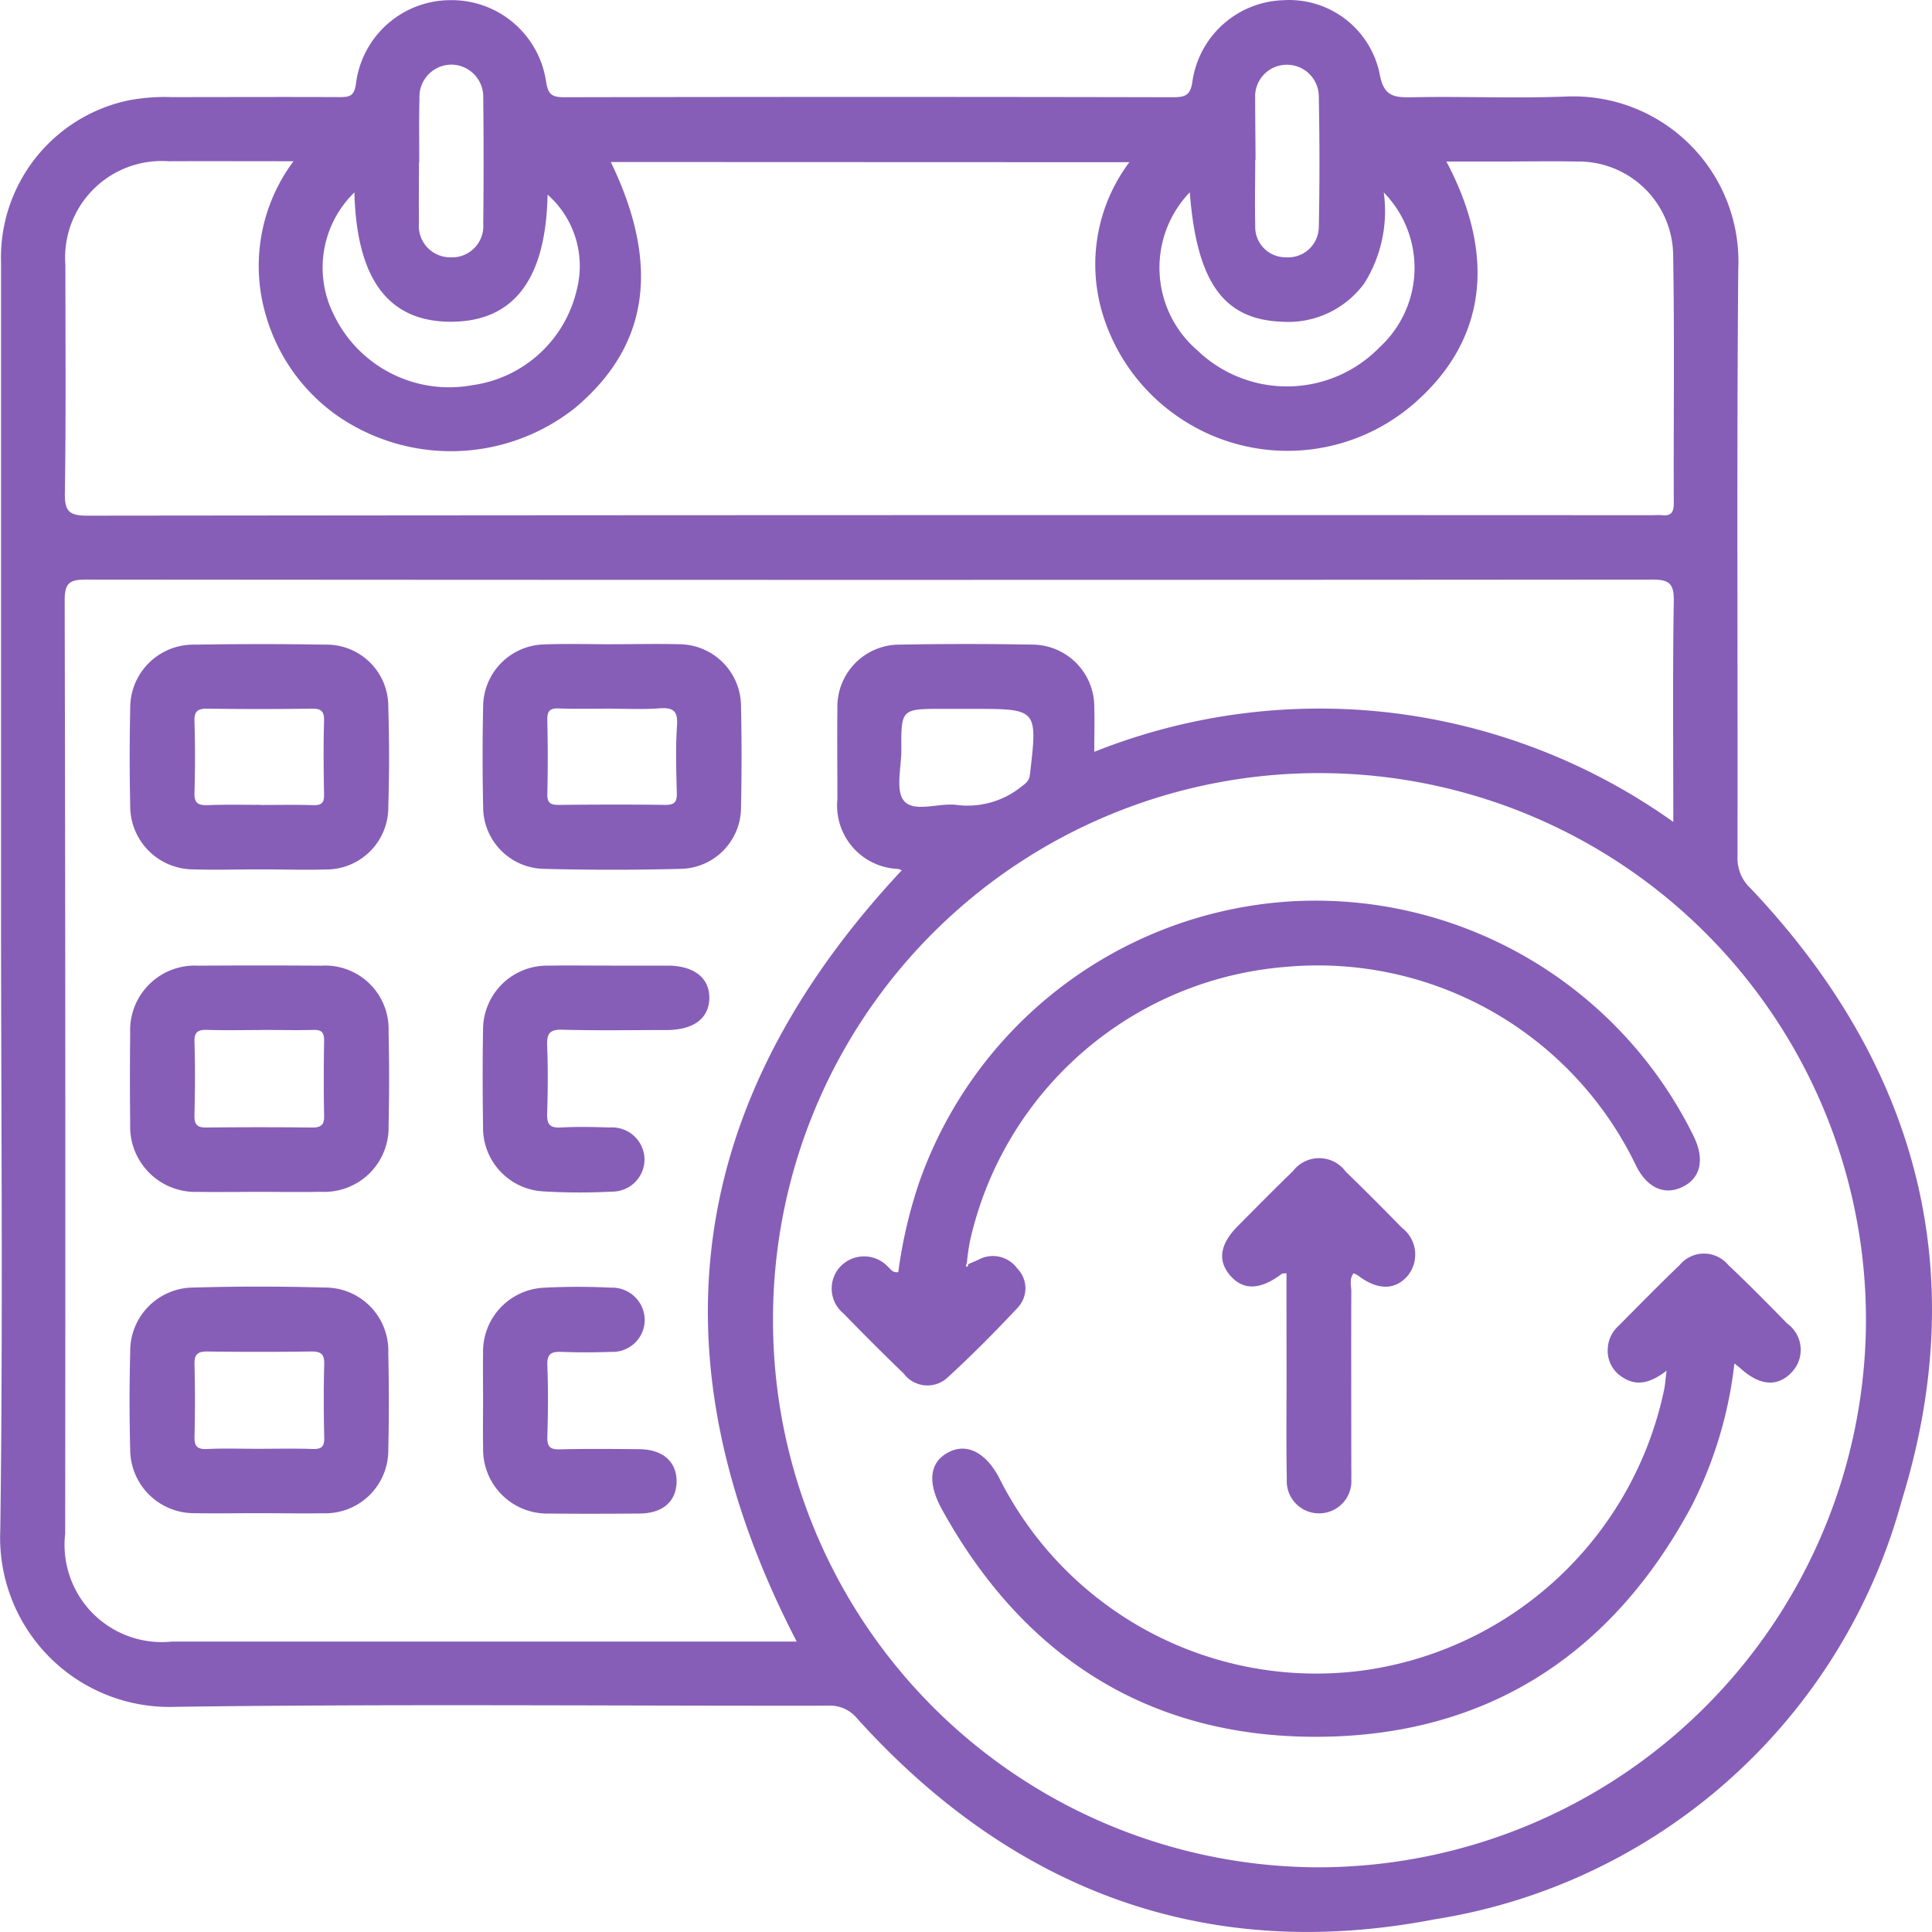
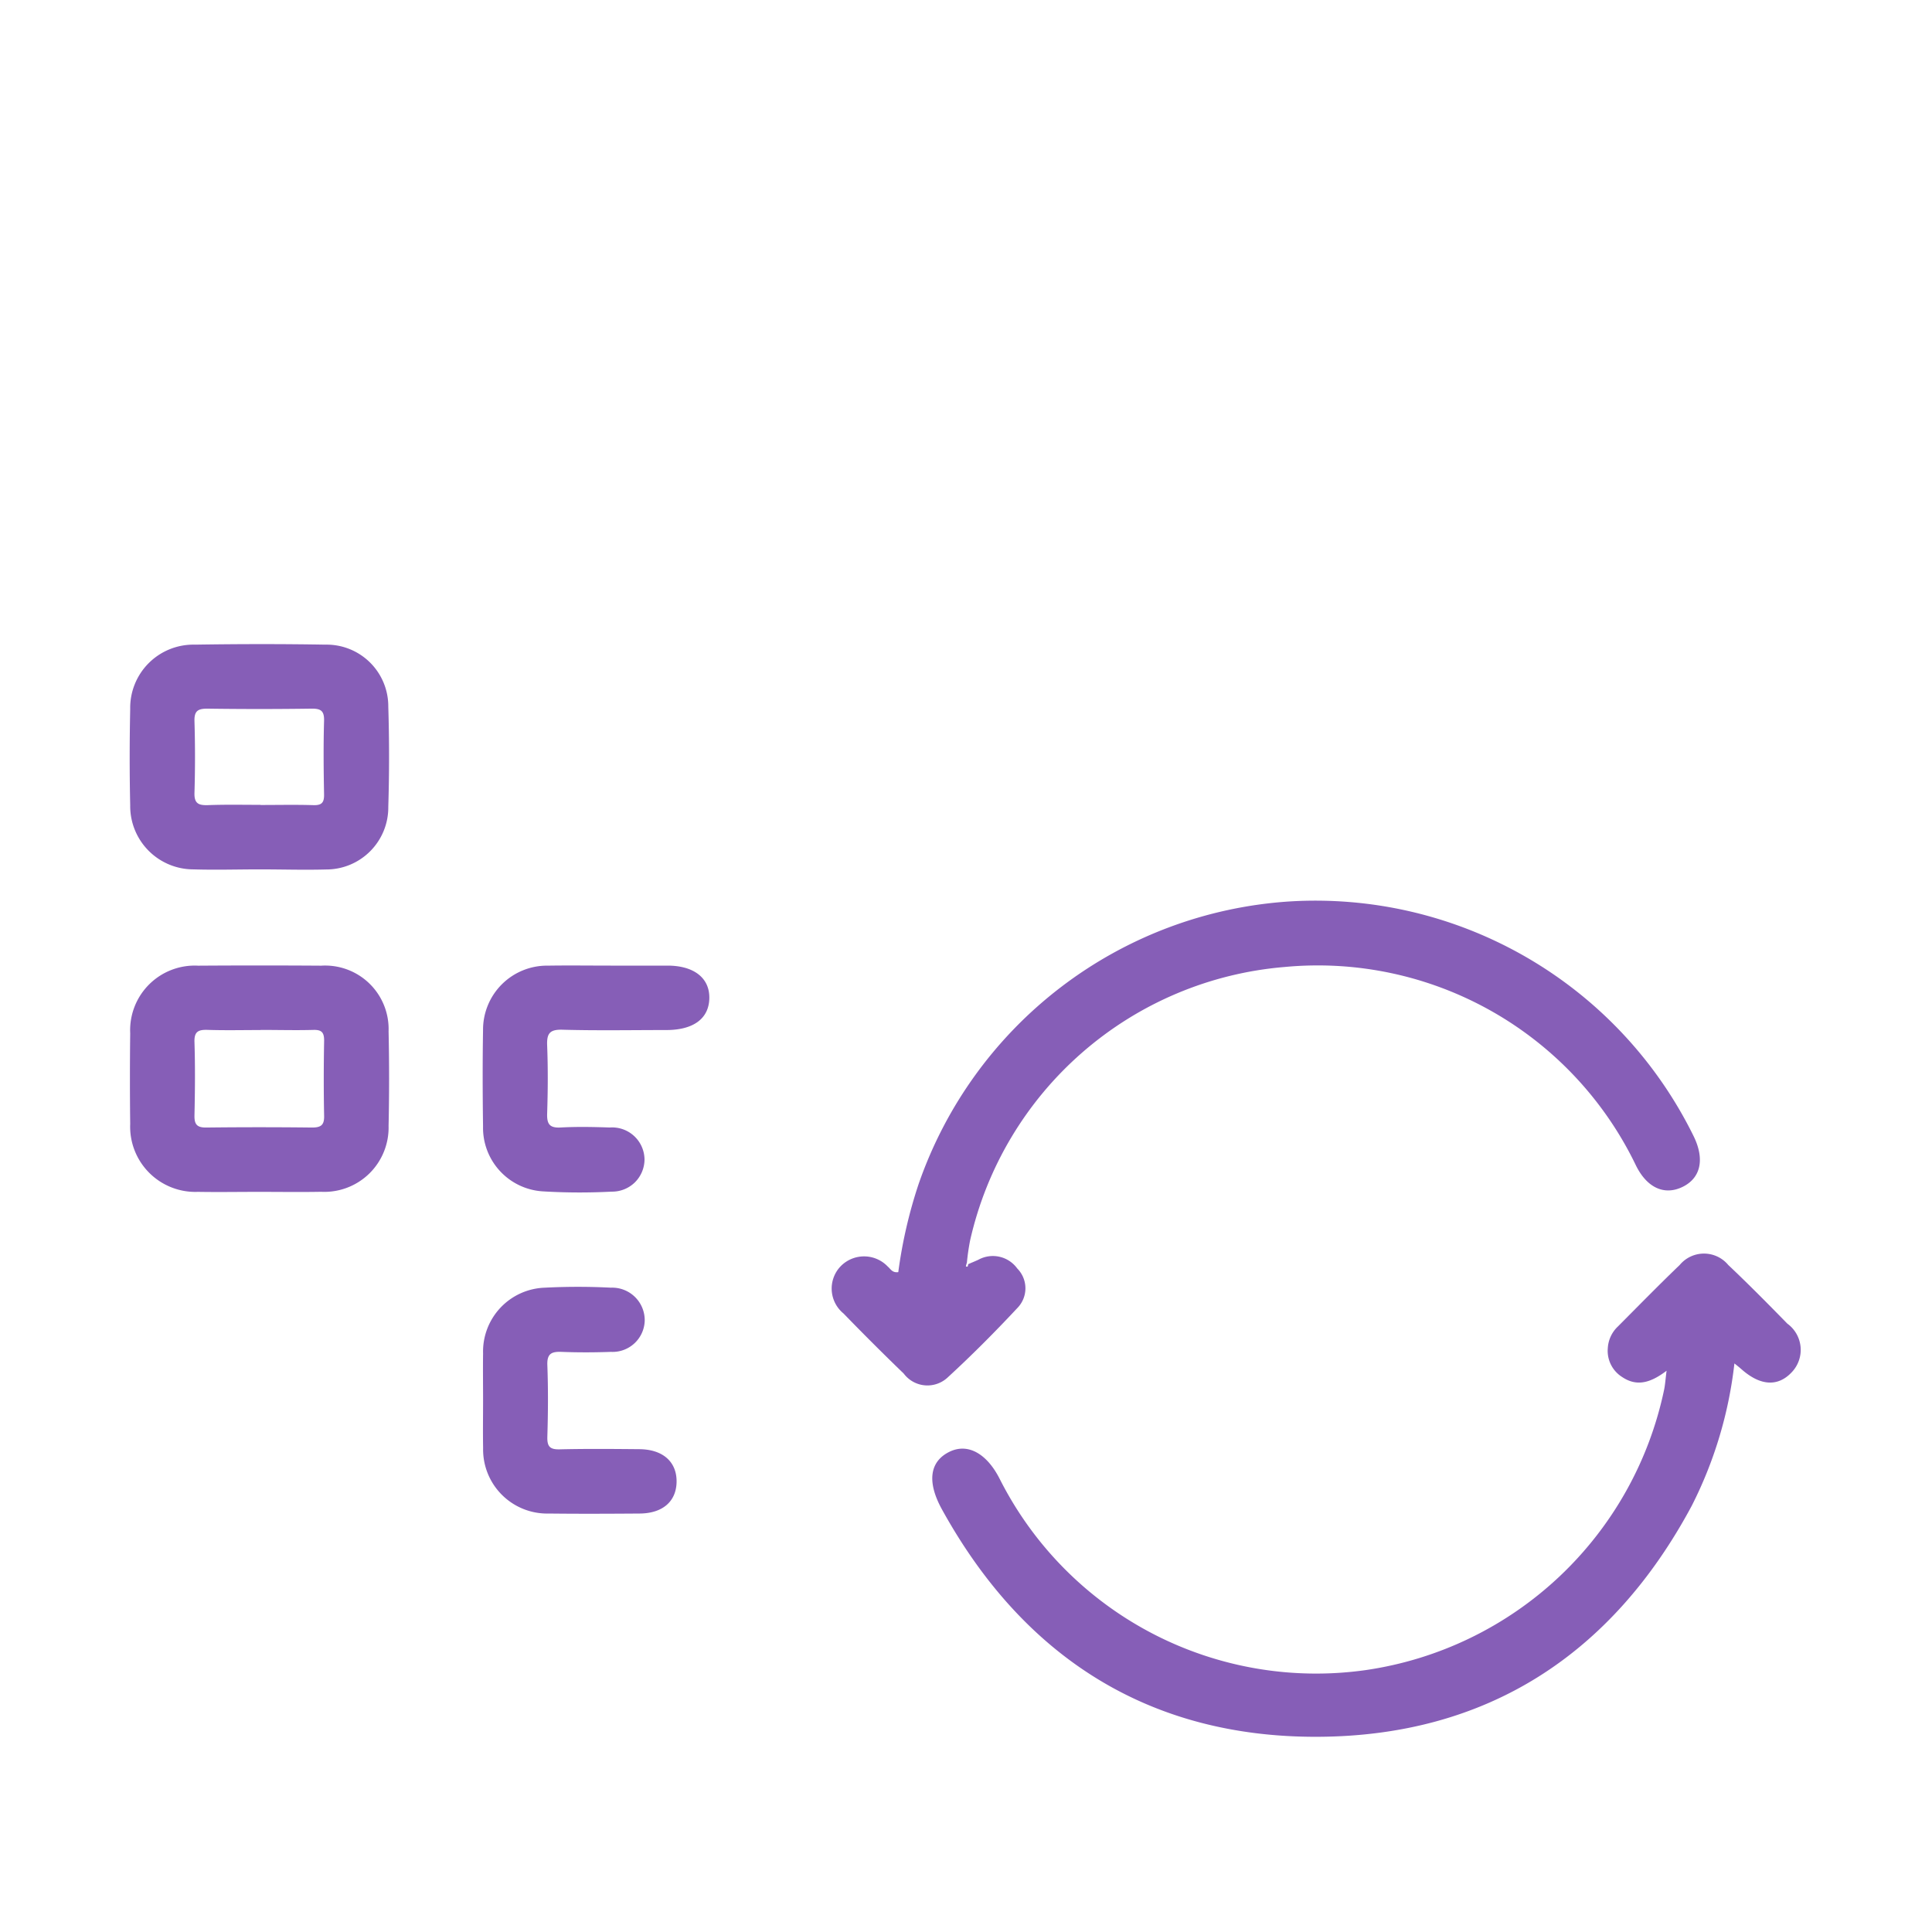
<svg xmlns="http://www.w3.org/2000/svg" width="60.006" height="60.004" viewBox="0 0 60.006 60.004">
  <g id="svg15" transform="translate(507.009 -175.211)">
-     <path id="Path_28100" data-name="Path 28100" d="M-506.977,203.219V183.361a4.99,4.99,0,0,1,3.966-5.034,6.075,6.075,0,0,1,1.338-.1c1.736,0,3.472-.008,5.208,0,.314,0,.46-.03.512-.417a2.96,2.96,0,0,1,2.921-2.594,2.963,2.963,0,0,1,2.983,2.525c.063.4.175.49.565.49q9.45-.02,18.9,0c.394,0,.556-.059.614-.514a2.947,2.947,0,0,1,2.825-2.5,2.87,2.87,0,0,1,2.985,2.279c.12.682.409.748.979.736,1.6-.033,3.2.039,4.8-.022a5.127,5.127,0,0,1,3.861,1.494,5.127,5.127,0,0,1,1.5,3.86c-.052,6.092-.011,12.184-.024,18.276a1.27,1.27,0,0,0,.406.962c5.167,5.453,6.911,11.868,4.688,19.039a17.927,17.927,0,0,1-14.51,12.984c-7.088,1.368-13.1-.89-17.932-6.245a1.079,1.079,0,0,0-.9-.392c-6.748.009-13.5-.057-20.245.035a5.264,5.264,0,0,1-3.941-1.549A5.264,5.264,0,0,1-507,222.723C-506.912,216.224-506.977,209.721-506.977,203.219ZM-483,216.189a16.984,16.984,0,0,0,16.9,17.019,17.031,17.031,0,0,0,17.046-16.955A16.983,16.983,0,0,0-466,199.223a16.956,16.956,0,0,0-12.022,4.954A16.956,16.956,0,0,0-483,216.189Zm27.962-15.446c0-2.386-.021-4.629.015-6.872.009-.556-.163-.659-.679-.659q-24.31.02-48.619,0c-.5,0-.68.078-.679.644q.031,14.5.015,28.993a3.022,3.022,0,0,0,.855,2.468,3.022,3.022,0,0,0,2.459.88h19.407c-4.554-8.794-3.473-16.746,3.262-23.954a.445.445,0,0,0-.116-.044,1.971,1.971,0,0,1-1.411-.678,1.971,1.971,0,0,1-.471-1.493c0-.937-.012-1.874,0-2.811a1.93,1.93,0,0,1,.551-1.407,1.93,1.93,0,0,1,1.4-.578q2.047-.037,4.1,0a1.93,1.93,0,0,1,1.368.572,1.93,1.93,0,0,1,.559,1.373c.013.44,0,.882,0,1.385a18.9,18.9,0,0,1,9.232-1.211,18.982,18.982,0,0,1,8.758,3.392Zm-33-20.5c1.547,3.2,1.178,5.706-1.09,7.621a6.2,6.2,0,0,1-7.444.231,5.762,5.762,0,0,1-2.182-3.1,5.429,5.429,0,0,1,.861-4.776c-1.36,0-2.622-.005-3.885,0a3,3,0,0,0-2.337.878,3,3,0,0,0-.863,2.343c0,2.362.02,4.725-.016,7.087-.009.567.134.7.7.7q24.279-.026,48.559-.014c.117,0,.235-.01.351,0,.285.029.362-.1.361-.375-.01-2.558.024-5.116-.019-7.672a2.941,2.941,0,0,0-.884-2.1,2.941,2.941,0,0,0-2.123-.838c-.8-.016-1.6,0-2.4,0h-1.637c1.571,2.961,1.216,5.558-.962,7.479a5.99,5.99,0,0,1-7.4.429,5.978,5.978,0,0,1-2.322-3.2,5.288,5.288,0,0,1,.838-4.687Zm-7.964.945a3.254,3.254,0,0,0-.666,3.742,3.976,3.976,0,0,0,4.337,2.243,3.871,3.871,0,0,0,3.236-2.962,2.956,2.956,0,0,0-.907-2.955q-.074,3.942-3,3.948c-1.933,0-2.928-1.3-3-4.015Zm25.942,0a3.378,3.378,0,0,0-.933,2.5,3.378,3.378,0,0,0,1.168,2.4,4.015,4.015,0,0,0,5.674-.1,3.346,3.346,0,0,0,1.075-2.375,3.346,3.346,0,0,0-.955-2.425,4.219,4.219,0,0,1-.6,2.817,2.926,2.926,0,0,1-2.531,1.2c-1.831-.058-2.672-1.2-2.893-4.012Zm-6.963,16.039h-.7c-1.292,0-1.3,0-1.291,1.281,0,.542-.188,1.265.085,1.58.314.363,1.057.061,1.609.12a2.661,2.661,0,0,0,2.013-.548c.137-.107.261-.175.287-.392.237-2.041.242-2.04-1.768-2.04Zm9-17.053c0,.682-.015,1.364,0,2.045a.942.942,0,0,0,.26.692.942.942,0,0,0,.679.291.955.955,0,0,0,.728-.249.955.955,0,0,0,.308-.7c.028-1.343.025-2.688,0-4.031a.99.99,0,0,0-.293-.713.99.99,0,0,0-.716-.287.983.983,0,0,0-.7.307.983.983,0,0,0-.268.719c0,.643.01,1.286.012,1.929Zm-25.973.085c0,.623-.009,1.246,0,1.869a.975.975,0,0,0,.247.755.975.975,0,0,0,.727.32.969.969,0,0,0,.747-.289.969.969,0,0,0,.275-.752q.022-1.957,0-3.914a1,1,0,0,0-.273-.718,1,1,0,0,0-.7-.312,1,1,0,0,0-.732.308,1,1,0,0,0-.276.745c-.017.662-.006,1.324-.007,1.986Z" fill="#865eb7" />
    <path id="Path_28101" data-name="Path 28101" d="M-297.638,427.909c-.489.371-.92.505-1.381.194a.96.96,0,0,1-.444-.9,1,1,0,0,1,.317-.672c.636-.639,1.266-1.283,1.916-1.907a.98.98,0,0,1,.754-.354.98.98,0,0,1,.754.354c.626.592,1.233,1.206,1.835,1.822a1.006,1.006,0,0,1,.411.723,1.006,1.006,0,0,1-.273.785c-.427.457-.971.427-1.551-.082-.056-.049-.116-.1-.231-.19a12.959,12.959,0,0,1-1.325,4.421c-2.478,4.625-6.366,7.15-11.606,7.175s-9.147-2.47-11.681-7.061c-.474-.859-.379-1.481.216-1.783s1.193.065,1.584.849a11.01,11.01,0,0,0,11.364,5.923,11.1,11.1,0,0,0,9.267-8.719C-297.682,428.336-297.672,428.181-297.638,427.909Z" transform="translate(-157.609 -210.124)" fill="#865eb7" />
-     <path id="Path_28102" data-name="Path 28102" d="M-336.141,365.351c.1-.045.21-.089.314-.137a.935.935,0,0,1,1.211.27.874.874,0,0,1,0,1.231c-.694.743-1.413,1.466-2.162,2.154a.92.92,0,0,1-.709.244.92.92,0,0,1-.655-.365q-.951-.918-1.871-1.867a1,1,0,0,1-.365-.71,1,1,0,0,1,.272-.751,1.015,1.015,0,0,1,.736-.312,1.015,1.015,0,0,1,.733.317c.086.069.137.2.326.172a14.758,14.758,0,0,1,.636-2.75,13.088,13.088,0,0,1,11.486-8.761,13.087,13.087,0,0,1,12.586,7.3c.344.712.213,1.293-.354,1.566s-1.111.021-1.452-.686a10.963,10.963,0,0,0-10.906-6.146,10.941,10.941,0,0,0-9.765,8.491,6.9,6.9,0,0,0-.1.691.7.7,0,0,0-.031.116C-336.143,365.451-336.147,365.394-336.141,365.351Z" transform="translate(-140.798 -150.875)" fill="#865eb7" />
-     <path id="Path_28103" data-name="Path 28103" d="M-261.64,408.68c-.078.01-.123,0-.147.02-.657.5-1.193.523-1.6.053s-.316-.984.244-1.547,1.13-1.142,1.706-1.7a1.022,1.022,0,0,1,.824-.4,1.022,1.022,0,0,1,.814.42c.591.572,1.171,1.155,1.746,1.744a1.043,1.043,0,0,1,.406.721,1.043,1.043,0,0,1-.247.789c-.391.432-.923.424-1.511-.019a1.15,1.15,0,0,0-.149-.081c-.144.181-.073.384-.073.569-.007,1.78,0,3.561,0,5.342,0,.157.005.313,0,.47a1,1,0,0,1-.261.754,1,1,0,0,1-.729.323,1,1,0,0,1-.74-.311,1,1,0,0,1-.273-.754c-.022-1.115-.007-2.23-.007-3.346C-261.64,410.711-261.64,409.7-261.64,408.68Z" transform="translate(-205.412 -193.924)" fill="#865eb7" />
-     <path id="Path_28104" data-name="Path 28104" d="M-477.332,437.586c-.666,0-1.332.011-2,0a1.983,1.983,0,0,1-2-1.967c-.027-1.016-.025-2.034,0-3.051a1.973,1.973,0,0,1,.573-1.408,1.973,1.973,0,0,1,1.4-.582q2.026-.059,4.055,0a1.961,1.961,0,0,1,1.429.589,1.961,1.961,0,0,1,.559,1.441c.022,1,.024,2,0,2.992a1.958,1.958,0,0,1-.585,1.428,1.958,1.958,0,0,1-1.438.561C-476,437.6-476.666,437.586-477.332,437.586Zm-.034-2c.567,0,1.134-.014,1.7.006.283.01.367-.078.36-.36-.018-.76-.02-1.522,0-2.282.009-.322-.121-.389-.413-.386-1.074.014-2.15.016-3.224,0-.315,0-.4.108-.392.406.018.741.02,1.483,0,2.223-.008.3.068.415.387.4C-478.422,435.567-477.894,435.586-477.366,435.586Z" transform="translate(-21.633 -215.377)" fill="#865eb7" />
+     <path id="Path_28102" data-name="Path 28102" d="M-336.141,365.351c.1-.045.21-.089.314-.137a.935.935,0,0,1,1.211.27.874.874,0,0,1,0,1.231c-.694.743-1.413,1.466-2.162,2.154a.92.92,0,0,1-.709.244.92.92,0,0,1-.655-.365q-.951-.918-1.871-1.867a1,1,0,0,1-.365-.71,1,1,0,0,1,.272-.751,1.015,1.015,0,0,1,.736-.312,1.015,1.015,0,0,1,.733.317c.086.069.137.2.326.172a14.758,14.758,0,0,1,.636-2.75,13.088,13.088,0,0,1,11.486-8.761,13.087,13.087,0,0,1,12.586,7.3c.344.712.213,1.293-.354,1.566s-1.111.021-1.452-.686a10.963,10.963,0,0,0-10.906-6.146,10.941,10.941,0,0,0-9.765,8.491,6.9,6.9,0,0,0-.1.691.7.7,0,0,0-.031.116C-336.143,365.451-336.147,365.394-336.141,365.351" transform="translate(-140.798 -150.875)" fill="#865eb7" />
    <path id="Path_28105" data-name="Path 28105" d="M-477.31,373.845c-.627,0-1.254.011-1.881,0a2.025,2.025,0,0,1-1.517-.592,2.025,2.025,0,0,1-.591-1.517q-.017-1.408,0-2.816a2.007,2.007,0,0,1,.589-1.519,2.007,2.007,0,0,1,1.522-.581q1.91-.013,3.82,0a1.972,1.972,0,0,1,1.5.556,1.972,1.972,0,0,1,.594,1.484q.032,1.466,0,2.934a2,2,0,0,1-.6,1.483,2,2,0,0,1-1.5.566C-476.017,373.855-476.664,373.845-477.31,373.845Zm.06-5.026c-.547,0-1.1.013-1.642-.005-.286-.009-.422.047-.411.378.024.76.017,1.522,0,2.283-.005.278.083.375.366.372q1.642-.019,3.284,0c.273,0,.383-.071.377-.36-.016-.78-.014-1.561,0-2.342,0-.256-.08-.337-.334-.33-.545.015-1.09,0-1.64,0Z" transform="translate(-21.666 -161.616)" fill="#865eb7" />
    <path id="Path_28106" data-name="Path 28106" d="M-477.3,309.973c-.686,0-1.372.021-2.056,0a1.965,1.965,0,0,1-1.4-.582,1.965,1.965,0,0,1-.569-1.406c-.022-1-.021-1.995,0-2.992a1.964,1.964,0,0,1,.578-1.429,1.964,1.964,0,0,1,1.432-.571c1.351-.021,2.7-.023,4.054,0a1.917,1.917,0,0,1,1.382.552,1.917,1.917,0,0,1,.57,1.375q.048,1.553,0,3.109a1.927,1.927,0,0,1-.56,1.378,1.927,1.927,0,0,1-1.375.569C-475.925,309.995-476.611,309.973-477.3,309.973Zm.022-2c.547,0,1.1-.012,1.642.005.258.008.337-.078.332-.333-.014-.761-.022-1.522,0-2.283.01-.324-.11-.385-.4-.381q-1.612.023-3.225,0c-.3,0-.409.076-.4.391q.033,1.111,0,2.224c-.01.328.123.39.411.382.548-.021,1.1-.009,1.643-.009Z" transform="translate(-21.64 -107.76)" fill="#865eb7" />
-     <path id="Path_28107" data-name="Path 28107" d="M-406.883,303.01c.686,0,1.371-.018,2.056,0a1.93,1.93,0,0,1,1.375.566,1.93,1.93,0,0,1,.565,1.375q.034,1.554,0,3.109a1.908,1.908,0,0,1-1.89,1.927q-2.114.054-4.23,0a1.924,1.924,0,0,1-1.889-1.934q-.033-1.554,0-3.109a1.942,1.942,0,0,1,1.9-1.928c.7-.027,1.41-.005,2.115-.005Zm-.019,2c-.548,0-1.1.015-1.643-.006-.288-.011-.364.089-.358.366.017.761.02,1.524,0,2.285-.009.307.12.348.38.345,1.1-.011,2.191-.014,3.286,0,.29,0,.363-.094.356-.367-.017-.7-.041-1.409.007-2.108.033-.473-.149-.553-.56-.524-.487.038-.978.012-1.466.012Z" transform="translate(-81.107 -107.79)" fill="#865eb7" />
    <path id="Path_28108" data-name="Path 28108" d="M-406.918,366.826h1.762c.823,0,1.313.386,1.3,1.015s-.49.984-1.331.986c-1.077,0-2.155.02-3.231-.01-.4-.011-.489.12-.475.491.028.7.023,1.408,0,2.111-.01.323.071.454.418.435.508-.028,1.018-.017,1.527,0a1.006,1.006,0,0,1,.754.263,1.006,1.006,0,0,1,.325.729,1.01,1.01,0,0,1-.3.713,1.01,1.01,0,0,1-.72.287,19.121,19.121,0,0,1-2.114-.007,1.978,1.978,0,0,1-1.881-2.021c-.014-1-.017-1.994,0-2.991a1.988,1.988,0,0,1,.591-1.427,1.988,1.988,0,0,1,1.434-.573C-408.211,366.817-407.564,366.826-406.918,366.826Z" transform="translate(-81.122 -161.624)" fill="#865eb7" />
    <path id="Path_28109" data-name="Path 28109" d="M-410.858,434.1c0-.488-.007-.977,0-1.465a1.985,1.985,0,0,1,1.919-2.043,20.109,20.109,0,0,1,2.054,0,1.01,1.01,0,0,1,.747.291,1.01,1.01,0,0,1,.3.744,1,1,0,0,1-.326.7,1,1,0,0,1-.726.259c-.508.018-1.018.02-1.526,0-.31-.012-.459.049-.446.409.028.741.023,1.485,0,2.227-.009.308.083.4.391.391.822-.02,1.644-.012,2.466-.005.739.006,1.17.4,1.157,1.025-.013.6-.434.969-1.147.974-.939.007-1.879.011-2.818,0a1.99,1.99,0,0,1-1.457-.578,1.99,1.99,0,0,1-.587-1.454C-410.866,435.073-410.858,434.584-410.858,434.1Z" transform="translate(-81.147 -215.387)" fill="#865eb7" />
    <path id="Path_28110" data-name="Path 28110" d="M-313.741,425.745c-.006.043,0,.1-.072.069a.7.7,0,0,1,.031-.116Z" transform="translate(-163.038 -211.274)" fill="#865eb7" />
  </g>
</svg>